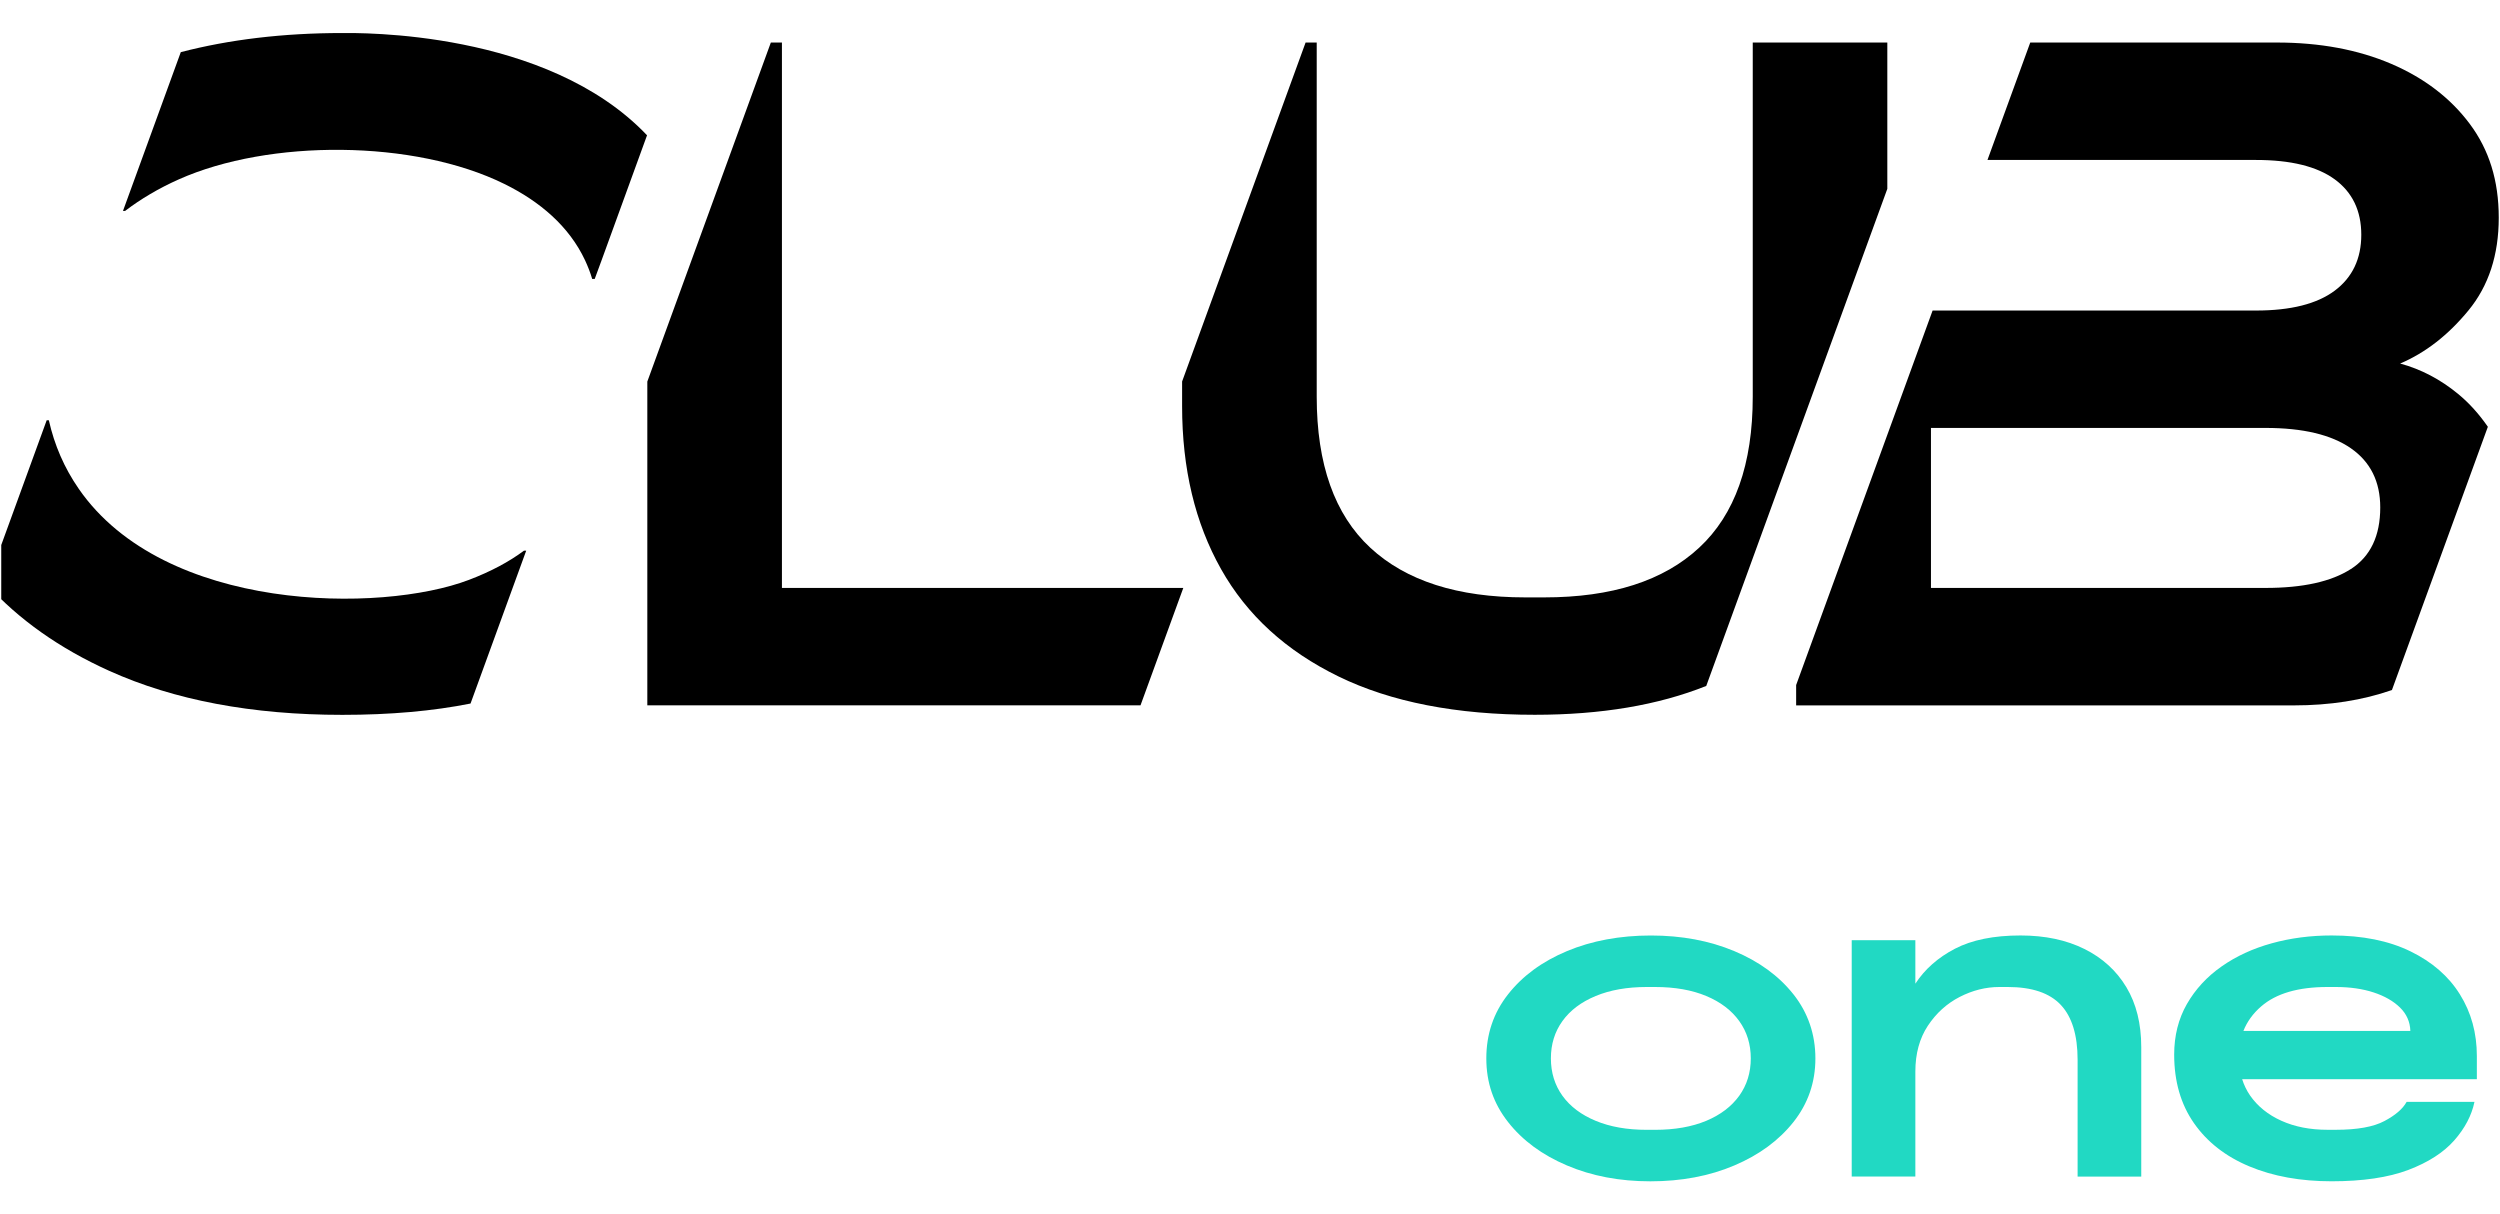
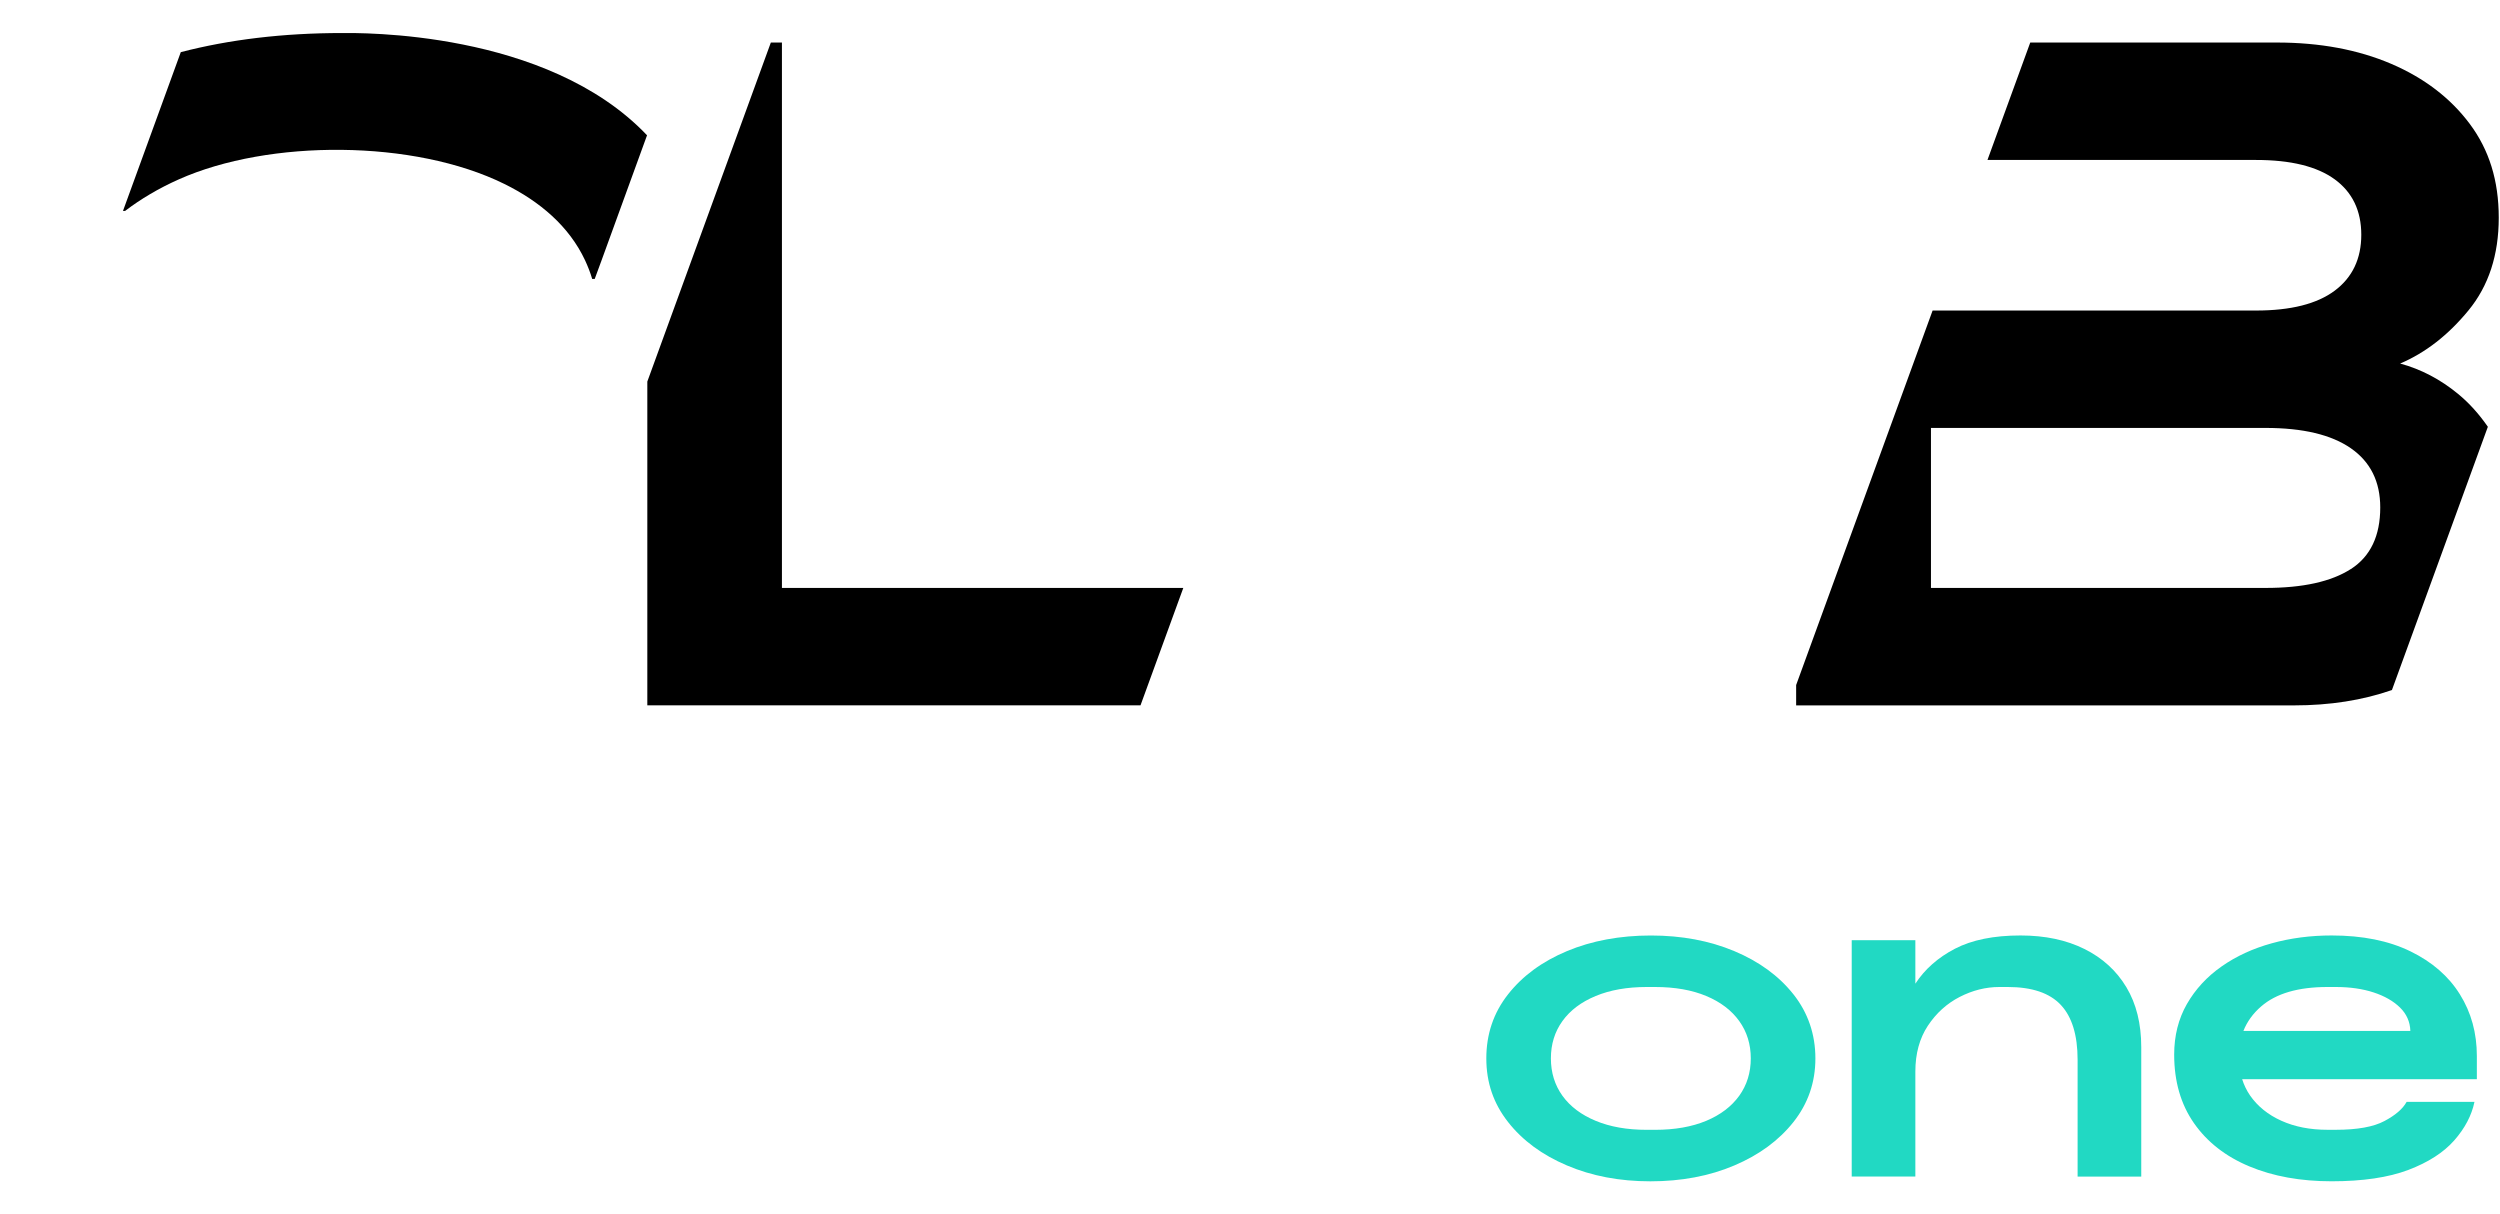
<svg xmlns="http://www.w3.org/2000/svg" width="70" height="34" viewBox="0 0 70 34" fill="none">
  <g clip-path="url(#clip0_20662_90704)">
    <path d="M48.56 26.631C47.865 26.34 47.086 26.194 46.224 26.194C45.363 26.194 44.569 26.34 43.875 26.631C43.18 26.922 42.63 27.326 42.225 27.842C41.819 28.358 41.617 28.956 41.617 29.635C41.617 30.314 41.819 30.899 42.225 31.416C42.629 31.932 43.18 32.338 43.875 32.633C44.57 32.929 45.349 33.077 46.211 33.077C47.074 33.077 47.865 32.93 48.56 32.633C49.256 32.338 49.808 31.932 50.217 31.416C50.626 30.899 50.831 30.306 50.831 29.635C50.831 28.965 50.626 28.358 50.217 27.842C49.808 27.326 49.255 26.922 48.56 26.631ZM48.699 30.681C48.483 30.981 48.175 31.215 47.775 31.383C47.374 31.55 46.897 31.635 46.343 31.635H46.105C45.559 31.635 45.083 31.551 44.679 31.383C44.274 31.215 43.964 30.981 43.748 30.681C43.533 30.381 43.425 30.032 43.425 29.635C43.425 29.238 43.532 28.89 43.748 28.59C43.964 28.289 44.274 28.056 44.679 27.888C45.083 27.72 45.559 27.636 46.105 27.636H46.343C46.897 27.636 47.374 27.72 47.775 27.888C48.175 28.055 48.483 28.289 48.699 28.59C48.914 28.89 49.022 29.238 49.022 29.635C49.022 30.032 48.914 30.381 48.699 30.681Z" fill="#21D9C3" />
    <path d="M58.363 26.571C57.856 26.319 57.261 26.193 56.574 26.193C55.826 26.193 55.215 26.317 54.739 26.564C54.264 26.811 53.895 27.138 53.63 27.543V26.325H51.848V32.943H53.63V30.005C53.63 29.502 53.747 29.074 53.98 28.721C54.214 28.368 54.511 28.099 54.871 27.914C55.232 27.729 55.602 27.636 55.98 27.636H56.218C56.896 27.636 57.391 27.804 57.704 28.139C58.017 28.474 58.173 28.986 58.173 29.674V32.944H59.955V29.317C59.955 28.665 59.817 28.106 59.539 27.643C59.262 27.18 58.87 26.823 58.364 26.571H58.363Z" fill="#21D9C3" />
    <path d="M69.352 29.569C69.352 28.925 69.194 28.349 68.877 27.842C68.561 27.334 68.099 26.933 67.491 26.637C66.884 26.341 66.149 26.193 65.287 26.193C64.697 26.193 64.138 26.266 63.61 26.412C63.082 26.558 62.613 26.773 62.204 27.061C61.795 27.347 61.471 27.698 61.233 28.113C60.996 28.528 60.877 29 60.877 29.529C60.877 30.279 61.062 30.919 61.431 31.448C61.801 31.978 62.318 32.382 62.982 32.659C63.646 32.937 64.415 33.076 65.286 33.076C66.157 33.076 66.872 32.97 67.431 32.759C67.989 32.547 68.418 32.272 68.718 31.932C69.017 31.592 69.206 31.232 69.285 30.853H67.385C67.279 31.047 67.072 31.226 66.764 31.389C66.456 31.553 66.003 31.634 65.405 31.634H65.168C64.683 31.634 64.254 31.55 63.88 31.382C63.506 31.214 63.214 30.978 63.002 30.674C62.906 30.534 62.832 30.381 62.78 30.217H69.352V29.568V29.569ZM62.815 28.867C62.918 28.606 63.084 28.377 63.313 28.179C63.73 27.817 64.349 27.636 65.168 27.636H65.405C65.8 27.636 66.153 27.687 66.461 27.788C66.769 27.889 67.015 28.03 67.2 28.211C67.385 28.392 67.482 28.611 67.49 28.866H62.815V28.867Z" fill="#21D9C3" />
    <path d="M18.117 3.788L16.844 7.289L16.652 7.81H16.581C16.528 7.628 16.459 7.456 16.382 7.289C15.935 6.335 15.114 5.639 14.123 5.151C11.596 3.903 7.532 3.895 5.007 5.022C4.444 5.273 3.943 5.57 3.501 5.907H3.443L5.062 1.46C6.419 1.108 7.923 0.925 9.584 0.925C10.013 0.925 15.304 0.826 18.117 3.788Z" fill="black" />
    <path d="M68.823 11.027C68.328 10.621 67.789 10.338 67.204 10.179C67.912 9.878 68.549 9.383 69.115 8.694C69.682 8.005 69.965 7.139 69.965 6.096C69.965 5.053 69.695 4.196 69.155 3.471C68.615 2.747 67.881 2.185 66.953 1.787C66.024 1.39 64.957 1.191 63.754 1.191H56.847L55.649 4.479H63.17C64.143 4.479 64.877 4.66 65.373 5.022C65.868 5.385 66.116 5.902 66.116 6.573C66.116 7.245 65.868 7.767 65.373 8.138C64.877 8.509 64.143 8.695 63.17 8.695H54.113L50.292 19.181V19.751H64.231C65.239 19.751 66.152 19.607 66.974 19.321L69.66 11.95C69.418 11.6 69.142 11.289 68.823 11.027H68.823ZM65.825 15.932C65.276 16.286 64.48 16.462 63.436 16.462H54.067V11.982H63.436C64.48 11.982 65.276 12.171 65.825 12.552C66.373 12.933 66.647 13.485 66.647 14.209C66.647 15.005 66.373 15.58 65.825 15.933V15.932Z" fill="black" />
-     <path d="M52.845 1.19H49.077V11.106C49.077 12.998 48.577 14.408 47.577 15.335C46.578 16.264 45.132 16.727 43.238 16.727H42.707C40.813 16.727 39.367 16.263 38.367 15.335C37.368 14.408 36.868 12.998 36.868 11.106V1.19H36.557L33.099 10.682V11.371C33.099 13.122 33.462 14.642 34.188 15.932C34.913 17.223 36.01 18.225 37.479 18.941C38.947 19.657 40.779 20.014 42.973 20.014C44.83 20.014 46.43 19.744 47.775 19.206L52.845 5.287V1.19Z" fill="black" />
    <path d="M21.894 16.463V1.19H21.584L18.125 10.684V19.75H31.934L33.132 16.463H21.894Z" fill="black" />
-     <path d="M14.672 15.418C14.256 15.729 13.744 16.003 13.129 16.237C10.67 17.174 4.607 17.155 2.208 13.691C1.799 13.101 1.522 12.458 1.368 11.768H1.307L-0.367 16.364C0.528 17.35 1.669 18.156 3.057 18.783C4.879 19.605 7.056 20.016 9.586 20.016C10.93 20.016 12.124 19.909 13.175 19.699L14.734 15.418H14.672Z" fill="black" />
  </g>
  <defs>
    <clipPath id="clip0_20662_90704">
      <rect width="69.93" height="32.152" fill="white" transform="translate(0.035 0.924)" />
    </clipPath>
  </defs>
</svg>